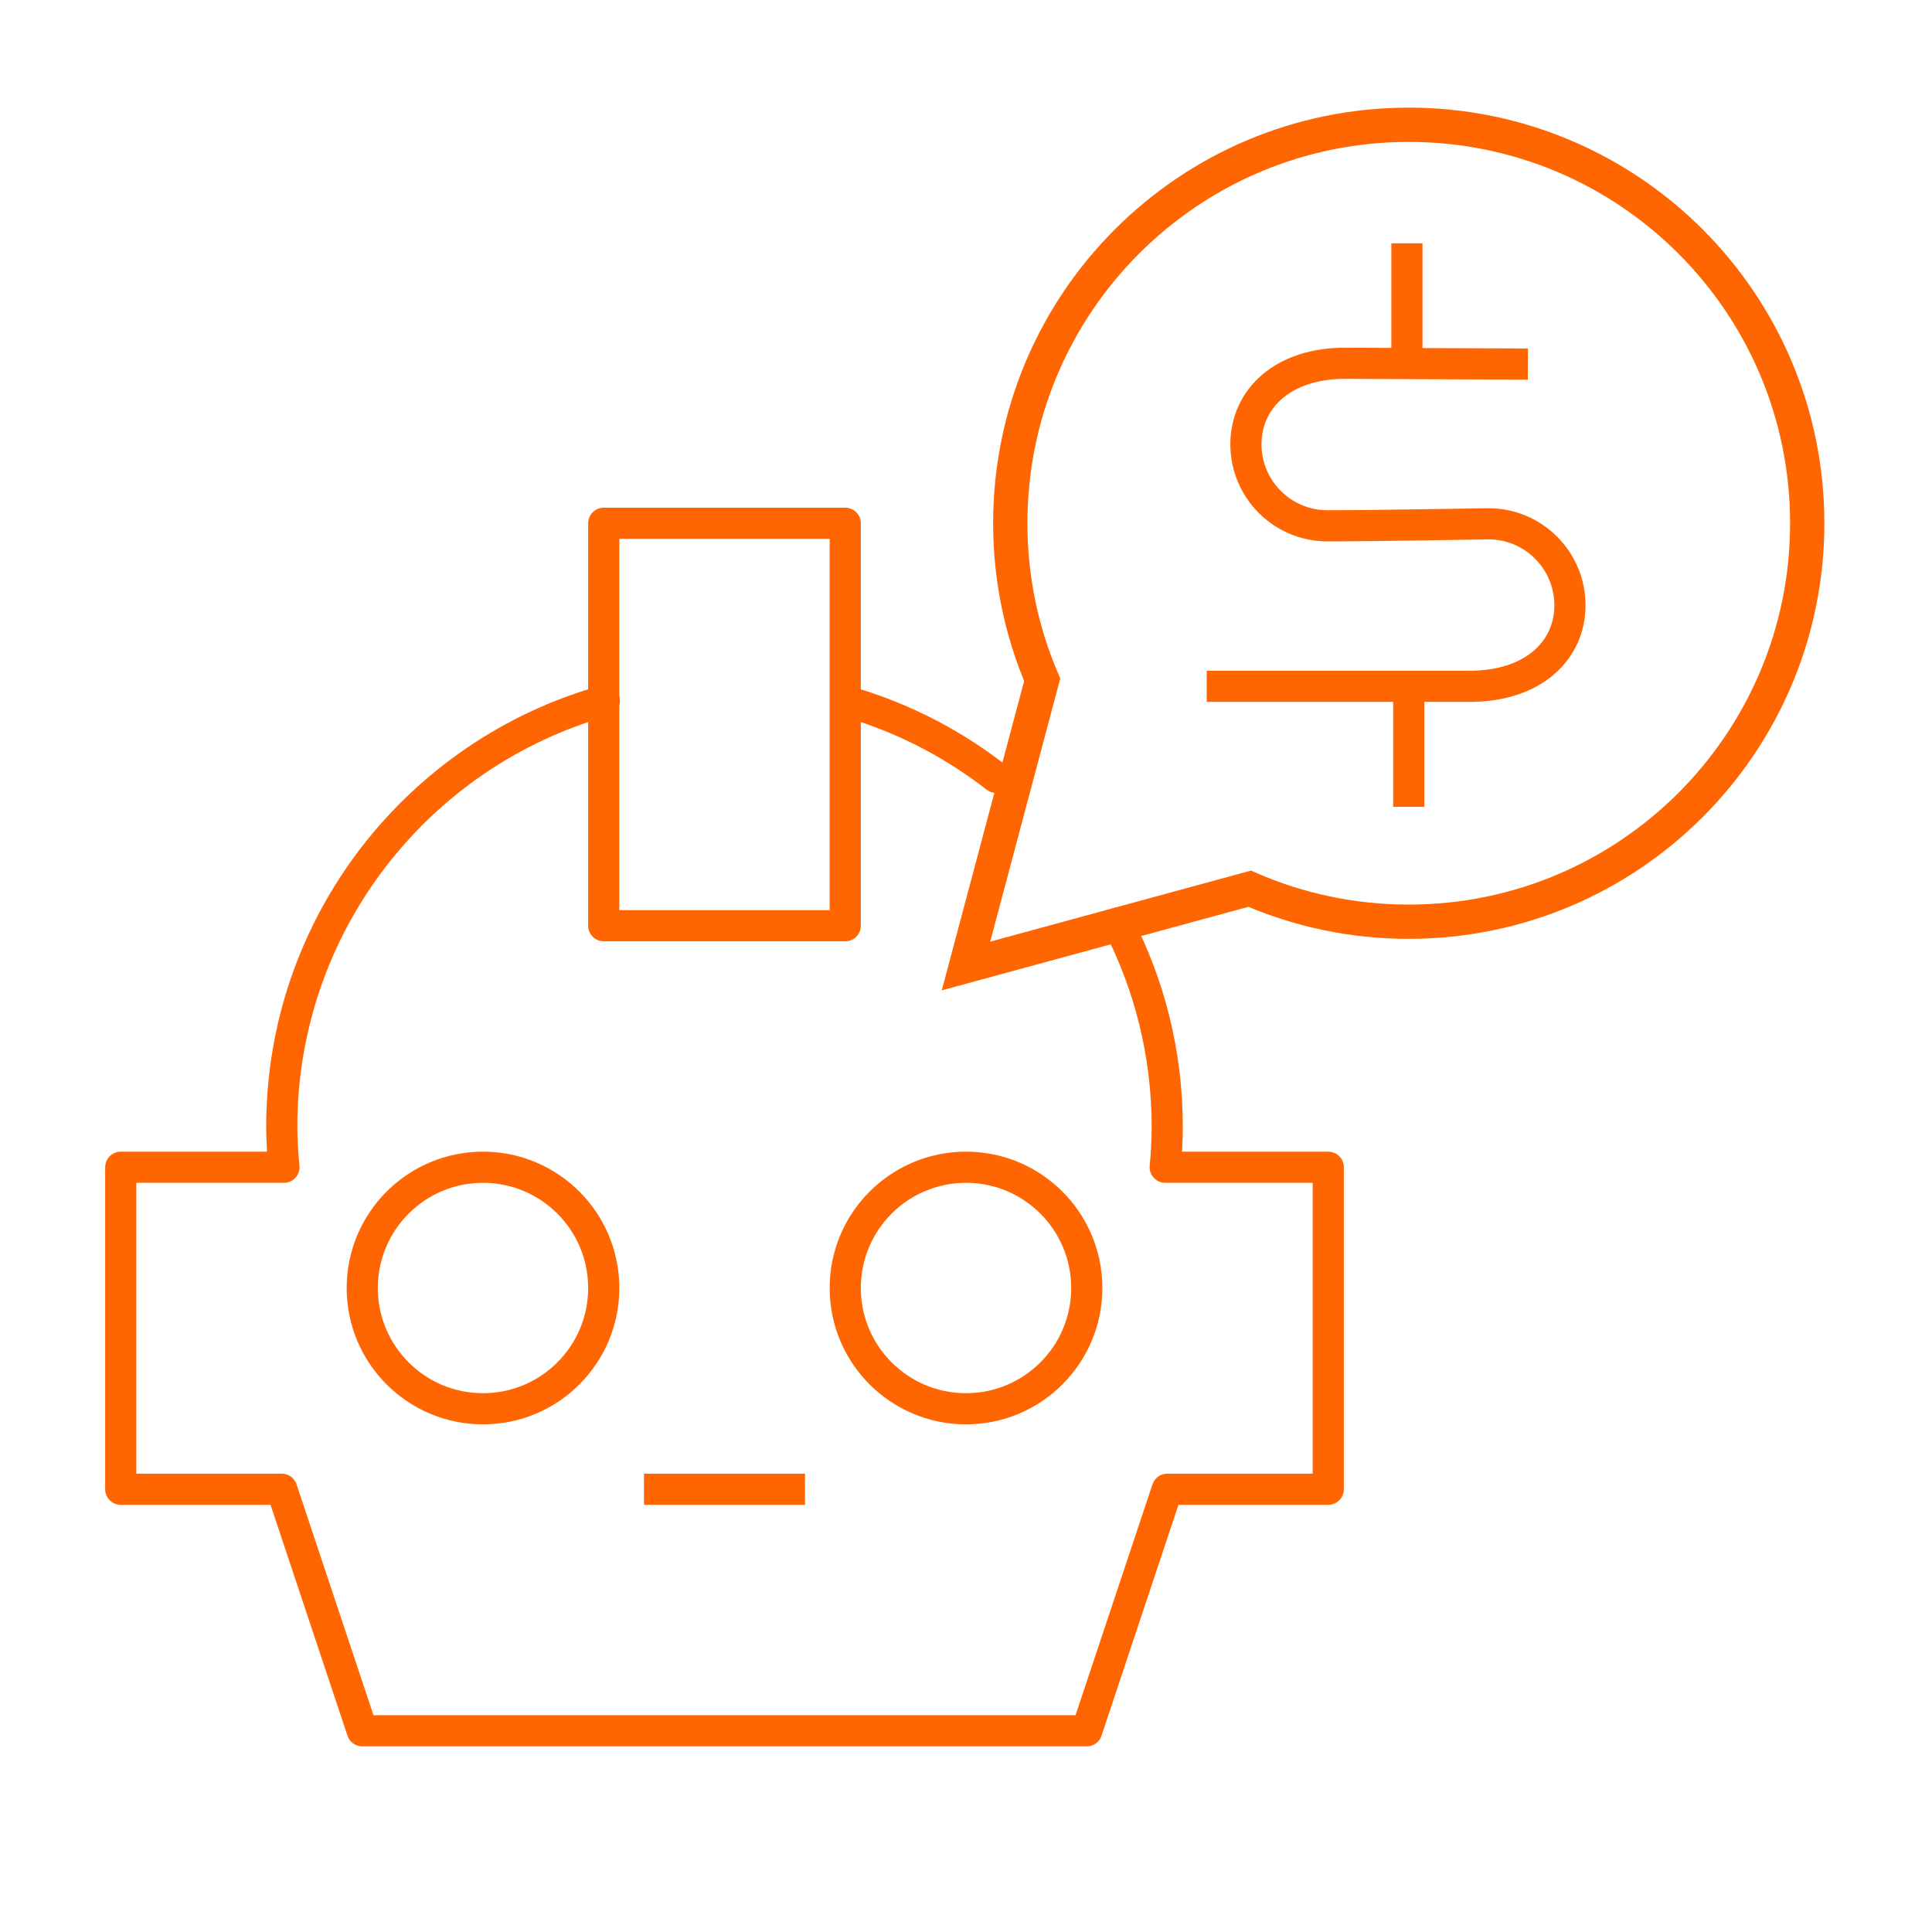
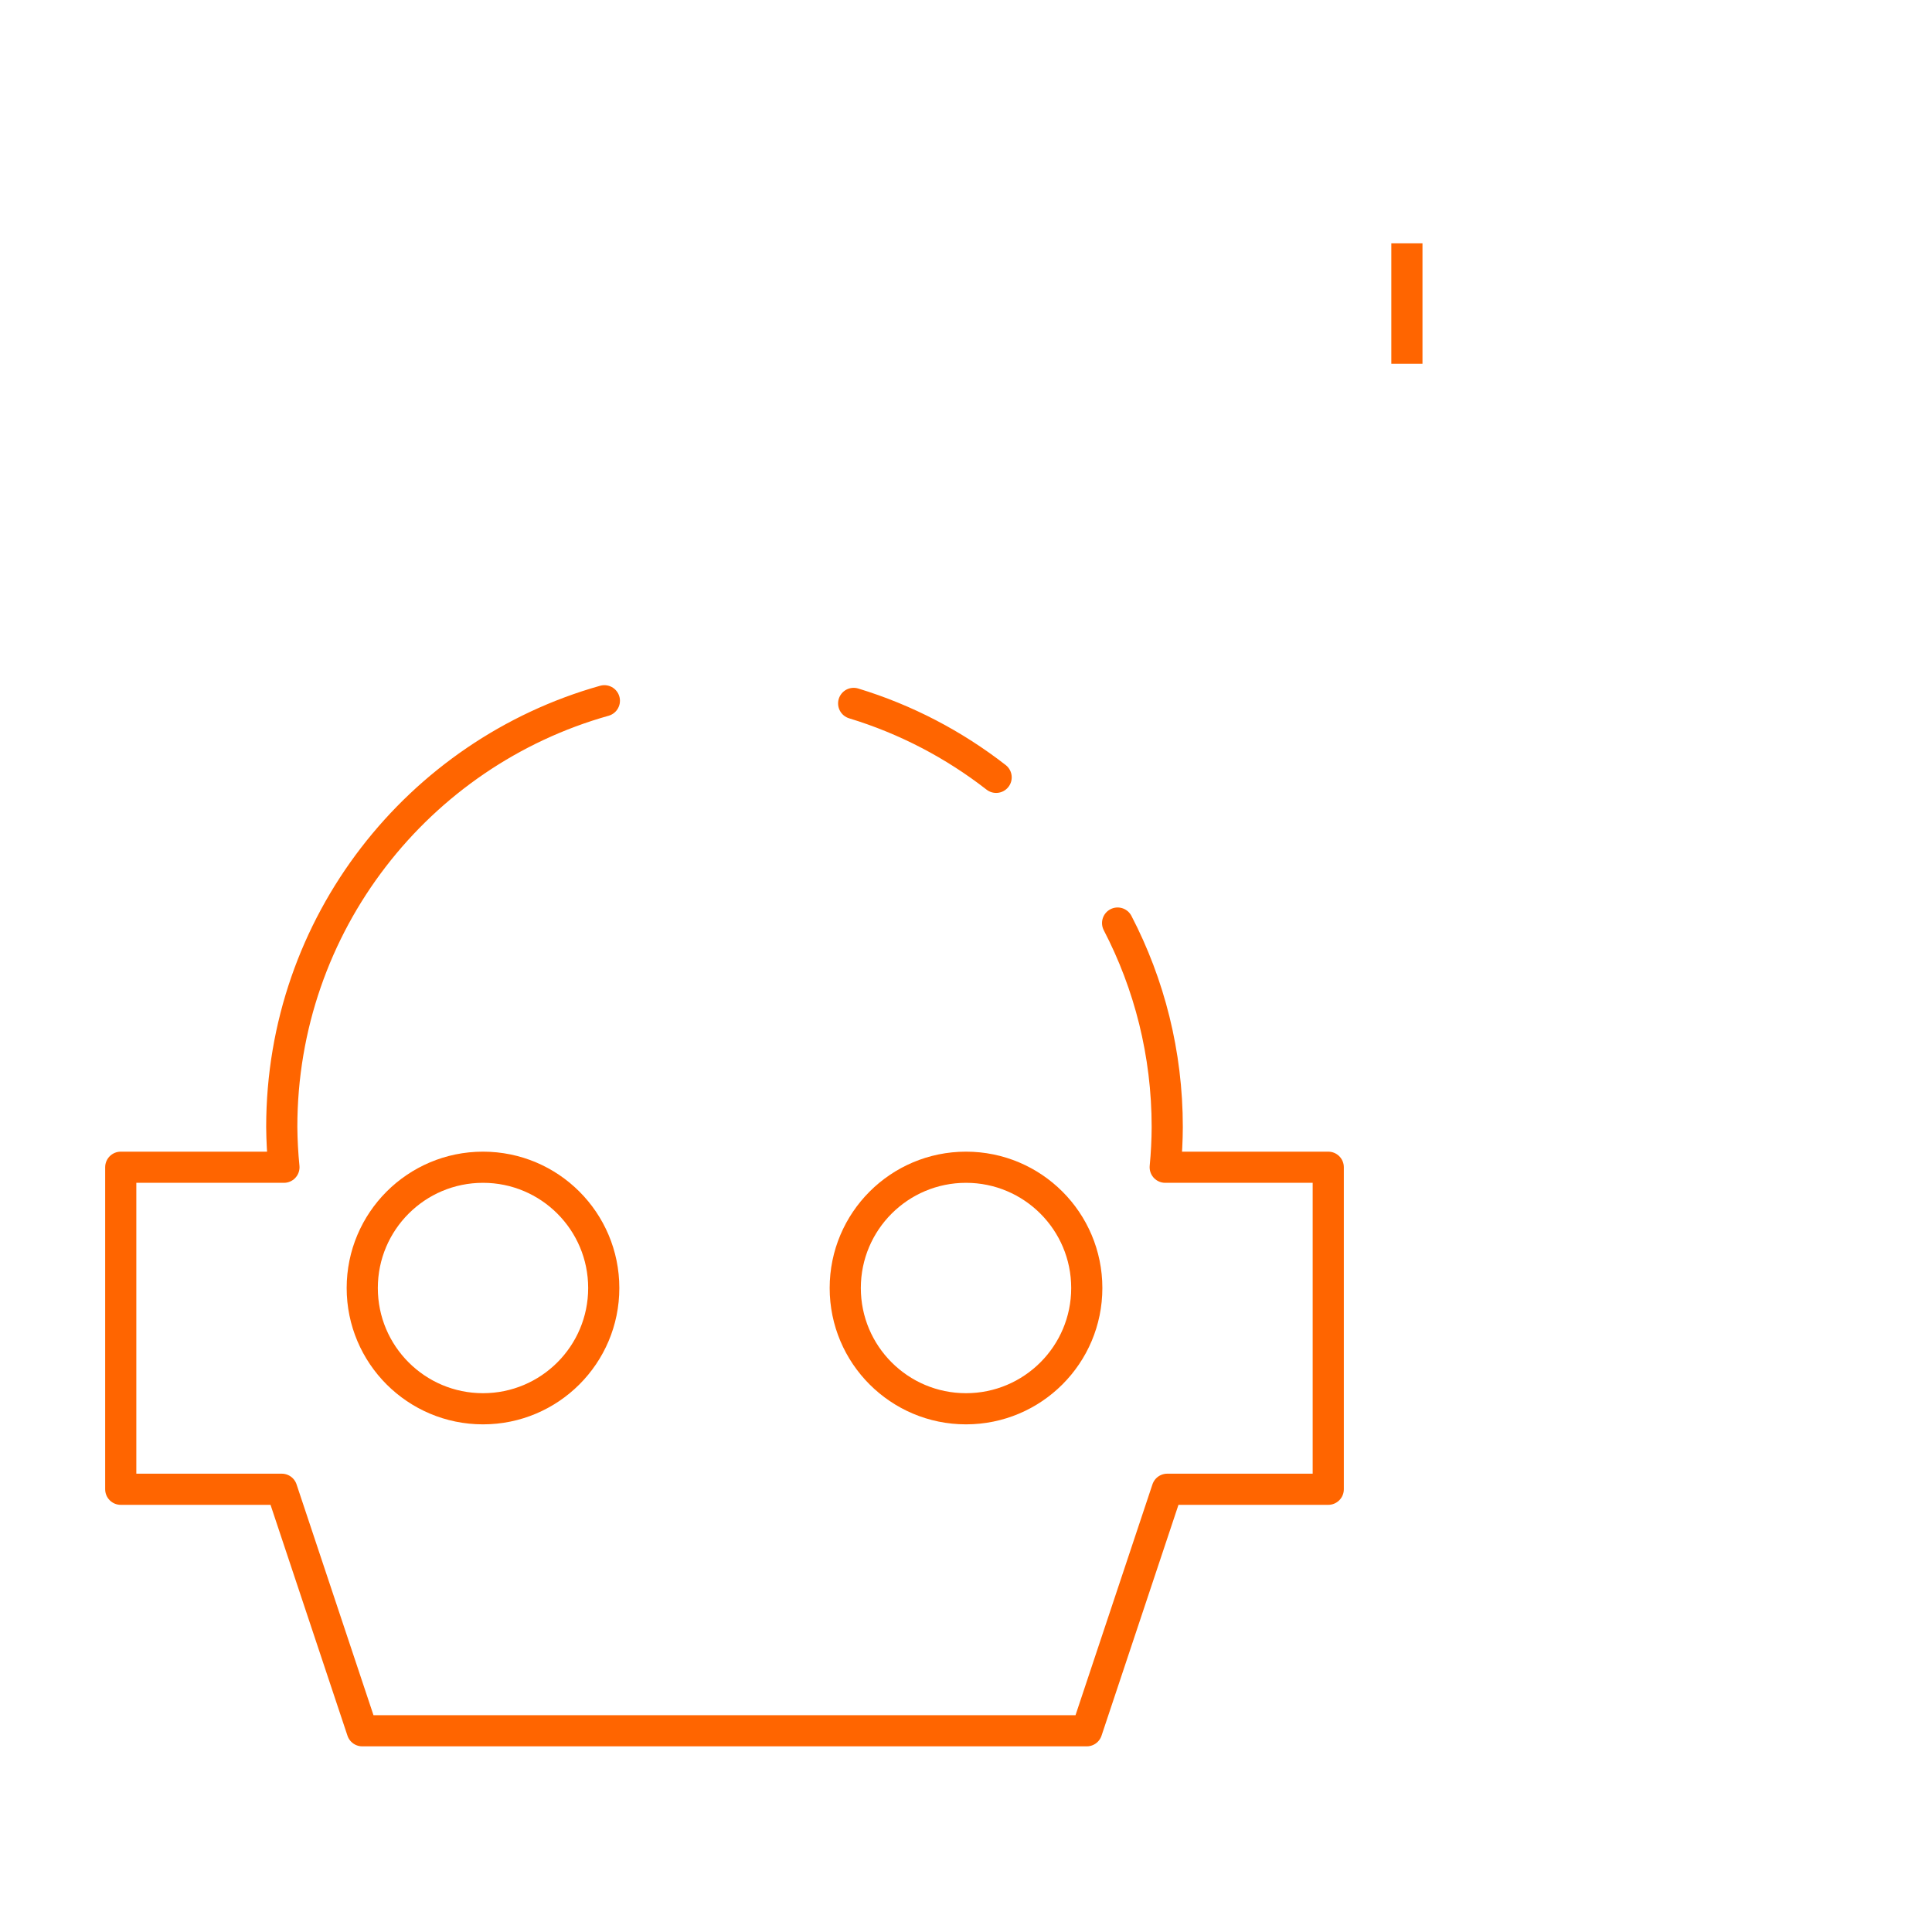
<svg xmlns="http://www.w3.org/2000/svg" width="62" height="62" viewBox="0 0 62 62" fill="none">
  <path d="M15.5 45.209C17.64 45.209 19.375 43.474 19.375 41.334C19.375 39.193 17.64 37.458 15.5 37.458C13.36 37.458 11.625 39.193 11.625 41.334C11.625 43.474 13.36 45.209 15.5 45.209Z" stroke="#FF6500" stroke-linecap="round" stroke-linejoin="round" />
-   <path d="M20.667 47.792H25.834" stroke="#FF6500" />
  <path d="M19.395 22.488C13.421 24.168 9.042 29.656 9.042 36.167C9.046 36.598 9.069 37.029 9.112 37.458H3.875V47.792H9.042L11.625 55.542H34.875L37.458 47.792H42.625V37.458H37.393C37.434 37.029 37.456 36.598 37.458 36.167C37.458 33.807 36.883 31.581 35.865 29.622M31.967 24.946C30.617 23.895 29.072 23.083 27.395 22.573" stroke="#FF6500" stroke-linecap="round" stroke-linejoin="round" />
  <path d="M31 45.209C33.141 45.209 34.876 43.474 34.876 41.334C34.876 39.193 33.141 37.458 31 37.458C28.86 37.458 27.125 39.193 27.125 41.334C27.125 43.474 28.86 45.209 31 45.209Z" stroke="#FF6500" stroke-linecap="round" stroke-linejoin="round" />
-   <path d="M27.125 16.792H19.375V29.708H27.125V16.792Z" stroke="#FF6500" stroke-linecap="round" stroke-linejoin="round" />
-   <path d="M49.032 11.684L43.232 11.658C41.154 11.633 39.983 12.813 39.983 14.258C39.983 15.702 41.154 16.874 42.599 16.874C44.043 16.874 47.766 16.809 47.766 16.809C49.21 16.809 50.381 17.98 50.381 19.424C50.381 20.869 49.21 22.04 47.12 22.024H38.724" stroke="#FF6500" />
-   <path d="M45.208 25.892V21.686" stroke="#FF6500" />
  <path d="M45.149 7.809V11.674" stroke="#FF6500" />
-   <path d="M57.996 16.792C57.996 23.854 52.271 29.579 45.208 29.579C43.393 29.579 41.667 29.201 40.103 28.52L31 31L33.445 21.814C32.786 20.272 32.421 18.575 32.421 16.792C32.421 9.729 38.146 4.004 45.208 4.004C52.271 4.004 57.996 9.729 57.996 16.792Z" stroke="#FF6500" stroke-width="1.1" stroke-linecap="square" />
</svg>